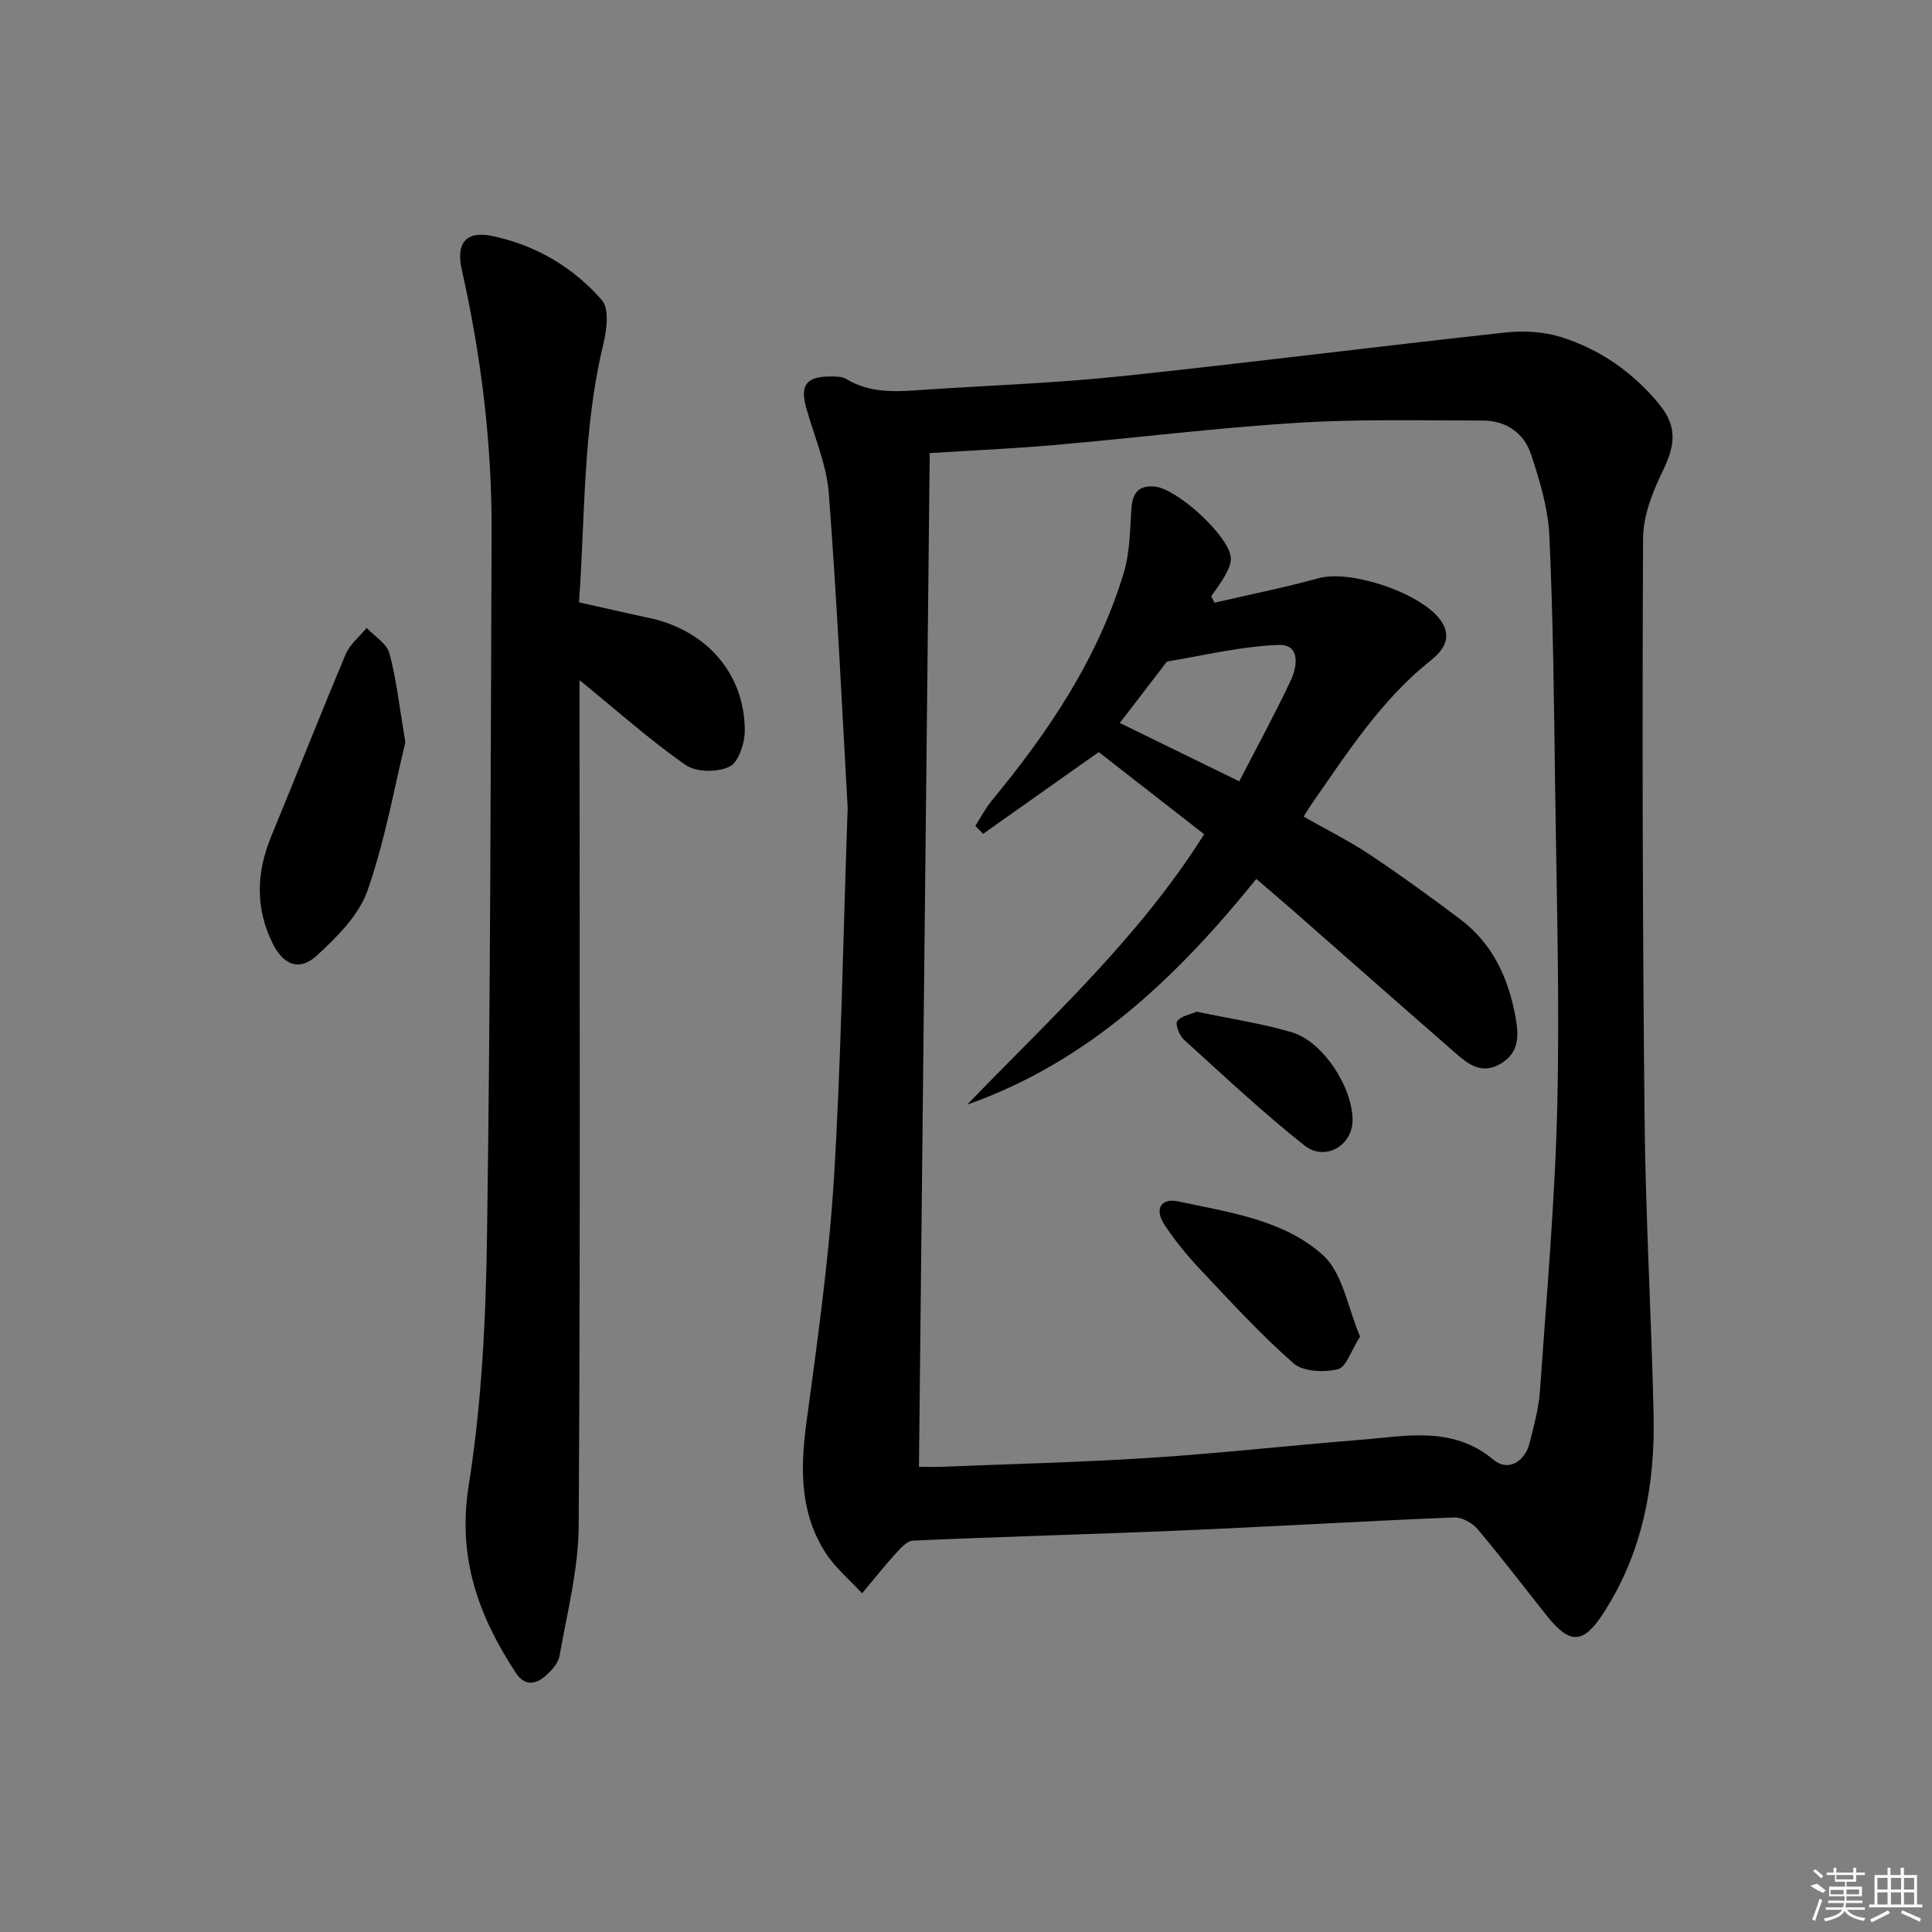
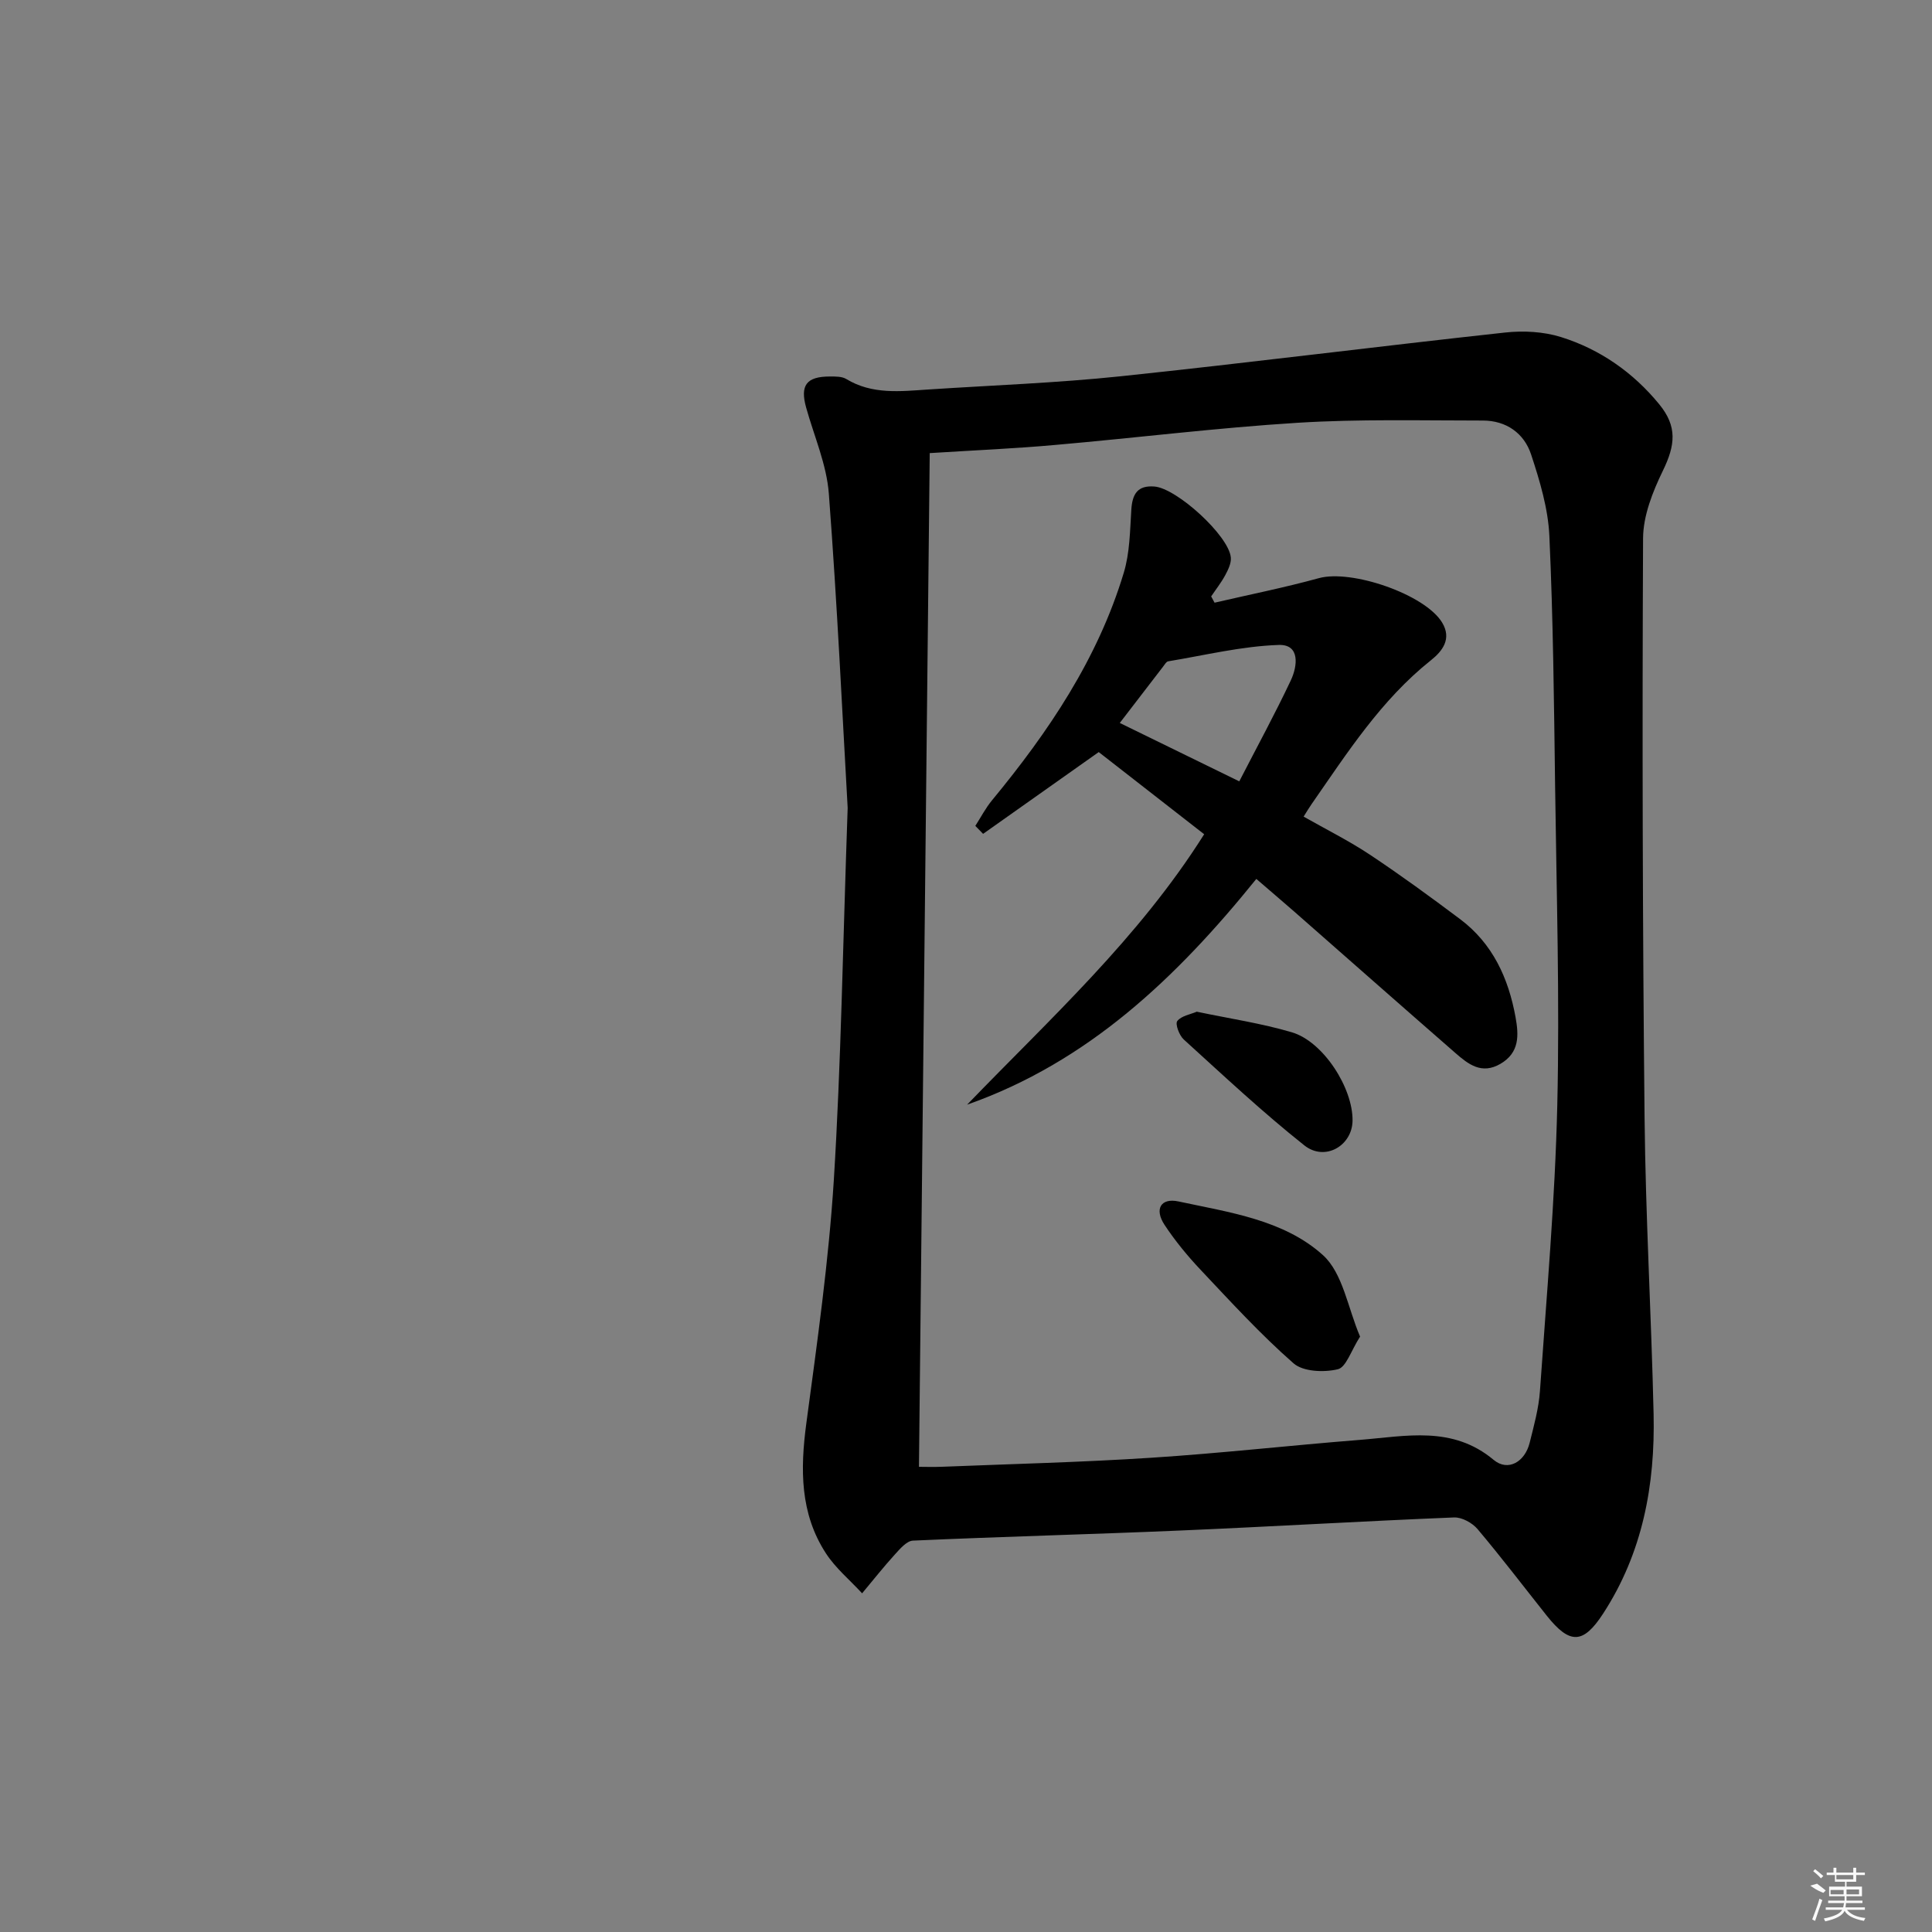
<svg xmlns="http://www.w3.org/2000/svg" enable-background="new 0 0 400 400" viewBox="0 0 400 400">
  <rect x="0" y="0" width="400" height="400" fill="#808080" stroke="none" />
  <path d="m175.5 167.26c-1.06-18.62-2.14-41.88-3.9-65.08-.46-6.01-3.04-11.86-4.69-17.77-1.3-4.64.04-6.46 4.92-6.46 1.14 0 2.48-.03 3.38.52 5.37 3.26 11.2 2.55 16.99 2.17 13.26-.87 26.56-1.35 39.76-2.73 26.56-2.79 53.06-6.17 79.62-9.06 3.82-.42 8-.2 11.63.94 8.07 2.53 14.92 7.32 20.31 13.9 3.78 4.61 3.34 8.47.76 13.77-2.11 4.34-4.08 9.31-4.1 14-.19 39.98-.1 79.96.31 119.93.21 20.45 1.4 40.89 1.87 61.35.33 14.7-2.26 28.76-10.47 41.37-4.09 6.27-6.86 6.42-11.65.4-4.76-5.99-9.4-12.09-14.33-17.93-1.09-1.29-3.24-2.47-4.85-2.41-18.93.77-37.84 1.9-56.76 2.71-18.43.79-36.87 1.26-55.29 2.09-1.3.06-2.68 1.71-3.75 2.88-2.35 2.59-4.53 5.35-6.77 8.03-2.52-2.74-5.48-5.19-7.48-8.26-5.39-8.27-5.34-17.42-4.07-26.92 2.25-16.78 4.64-33.59 5.7-50.47 1.49-24.04 1.85-48.18 2.86-76.97zm16.99-73.45c-.74 70.04-1.48 139.73-2.23 209.88 1.2 0 2.98.06 4.76-.01 14.45-.58 28.92-.93 43.35-1.87 14.42-.93 28.79-2.56 43.2-3.7 9.49-.75 19.12-3.01 27.67 4.14 2.96 2.47 6.47.45 7.46-3.54.88-3.54 1.88-7.12 2.13-10.73 1.37-19.72 3.13-39.45 3.59-59.2.51-21.95-.16-43.94-.45-65.91-.23-17.31-.4-34.62-1.19-51.91-.26-5.68-1.98-11.4-3.78-16.86-1.45-4.41-5.16-7.03-9.98-7.03-12.78 0-25.6-.33-38.33.46-16.73 1.04-33.4 3.12-50.11 4.58-8.25.75-16.54 1.1-26.09 1.7z" />
-   <path d="m119.88 124.71c5.1 1.13 9.74 2.21 14.41 3.2 11.9 2.52 19.83 11.45 19.91 23.25.02 2.62-1.25 6.61-3.14 7.55-2.46 1.23-6.93 1.2-9.11-.32-7.46-5.22-14.29-11.33-21.96-17.57v5.23c0 56.63.18 113.27-.18 169.9-.06 8.97-2.39 17.94-3.96 26.86-.28 1.6-1.78 3.23-3.13 4.35-2.03 1.68-4.2 1.81-5.92-.81-7.76-11.81-12.14-23.9-9.76-38.84 2.71-16.99 3.54-34.39 3.79-51.64.71-48.61.76-97.23.95-145.85.07-18.33-2.18-36.44-6.2-54.32-1.18-5.28.88-7.96 6.19-6.87 9.03 1.85 16.87 6.45 22.85 13.32 1.59 1.83.98 6.31.25 9.31-4.21 17.44-3.71 35.23-4.99 53.25z" />
-   <path d="m83.93 153.66c-2.21 9.03-4.16 20.17-7.83 30.7-1.78 5.11-6.31 9.62-10.47 13.45-3.61 3.33-6.94 2.04-9.19-2.5-3.61-7.29-3.37-14.68-.29-22.14 5.18-12.57 10.16-25.22 15.44-37.75.86-2.05 2.86-3.62 4.33-5.42 1.63 1.74 4.15 3.24 4.71 5.28 1.43 5.25 2 10.73 3.3 18.38z" />
  <path d="m260.11 181.97c-16.58 20.53-34.88 37.93-59.88 46.74 17.19-17.82 35.52-34.46 49.08-55.99-7.5-5.84-14.91-11.61-21.83-17.01-8.04 5.69-15.99 11.31-23.94 16.93-.54-.55-1.08-1.1-1.61-1.65 1.14-1.77 2.12-3.68 3.46-5.3 11.71-14.19 21.9-29.29 27.27-47.09 1.26-4.15 1.29-8.72 1.57-13.11.21-3.21 1.29-5.04 4.79-4.76 4.64.38 15.41 10.19 15.81 14.7.11 1.18-.56 2.54-1.16 3.66-.83 1.54-1.93 2.93-2.91 4.39.23.43.47.87.7 1.3 7.2-1.67 14.47-3.12 21.6-5.08 6.75-1.86 22.02 3.35 25.54 9.23 1.99 3.33.07 5.85-2.34 7.77-10.34 8.23-17.34 19.19-24.74 29.83-.47.67-.89 1.38-1.62 2.54 4.68 2.66 9.4 5.01 13.75 7.9 6.36 4.23 12.53 8.74 18.64 13.32 6.75 5.06 10.02 12.22 11.49 20.32.67 3.72.85 7.31-3.12 9.64-3.9 2.28-6.67.09-9.33-2.23-11.16-9.73-22.26-19.53-33.39-29.3-2.51-2.19-5.03-4.33-7.83-6.75zm-3.53-20.2c3.77-7.33 7.43-14.03 10.68-20.93 1.38-2.93 1.94-7.46-2.5-7.31-7.66.25-15.27 2.13-22.9 3.39-.39.06-.72.66-1.02 1.05-2.93 3.8-5.85 7.6-9 11.71 8.15 3.99 16.18 7.91 24.74 12.09z" />
  <path d="m281.59 276.73c-1.88 2.92-2.89 6.36-4.61 6.76-2.87.68-7.17.52-9.17-1.23-6.83-5.99-13.01-12.75-19.26-19.38-2.72-2.89-5.28-6-7.46-9.31-2.12-3.23-.77-5.62 2.92-4.82 10.5 2.26 21.77 3.79 29.88 11.1 4.15 3.75 5.16 10.97 7.7 16.88z" />
  <path d="m247.78 209.46c6.82 1.44 13.39 2.4 19.7 4.27 6.5 1.93 12.65 11.54 12.55 18.31-.08 5.18-5.72 8.48-9.98 5.1-8.67-6.88-16.77-14.48-24.97-21.93-.93-.84-1.81-3.21-1.34-3.81.83-1.08 2.7-1.37 4.04-1.94z" />
  <g fill="#fafafa">
    <path d="m374.8 390.4 1.4-.4c.7.5 1.3 1 1.8 1.4l-.5.5c-1.5-.6-2.1-1.1-2.7-1.5zm1 7.3-.6-.3c.5-1.4 1.1-2.8 1.5-4.3.2.1.4.2.6.3-.5 1.3-1 2.8-1.5 4.3zm-.4-10.3.4-.4c.4.3 1 .8 1.7 1.4l-.5.5c-.4-.5-1-1-1.6-1.5zm2.5.3h1.7v-1h.6v1h3.5v-1h.6v1h1.8v.5h-1.8v1.4h-2v1h3.2v2h-3.2v.9h3.3v.5h-3.4c0 .3-.1.6-.1.9h4v.5h-3.7c.7.9 1.9 1.5 3.8 1.7-.1.2-.2.4-.3.6-2.1-.4-3.5-1.1-4-2.1-.4 1-1.8 1.7-4 2.2-.1-.2-.2-.4-.3-.6 2.1-.4 3.4-1 3.8-1.8h-3.4v-.5h3.6c.1-.3.1-.6.2-.9h-3.3v-.5h3.4c0-.3 0-.6 0-.9h-3.2v-2h3.3v-1h-2.1v-1.4h-1.7v-.5zm1.1 3.5v1h2.7c0-.3 0-.4 0-.4 0-.1 0-.2 0-.2 0-.1 0-.2 0-.3h-2.7zm1.2-3v.9h3.5v-.9zm4.7 3h-2.6v.6.4h2.6z" />
-     <path d="m393.6 386.7h.6v1.5h2.7v6.1h1.1v.6h-11v-.6h1.1v-6.1h2.7v-1.5h.6v1.5h2.1v-1.5zm-2.7 8.8.4.6c-1.2.6-2.5 1.3-3.8 1.9-.1-.2-.2-.4-.3-.6 1.2-.6 2.5-1.2 3.7-1.9zm-2.2-6.7v2.4h2.1v-2.4zm0 3v2.5h2.1v-2.5zm2.8-3v2.4h2.1v-2.4zm0 3v2.5h2.1v-2.5zm6 6.1c-1.4-.7-2.7-1.3-3.9-1.8l.2-.6c1.5.6 2.7 1.2 3.9 1.7zm-1.2-9.1h-2.1v2.4h2.1zm-2.1 3v2.5h2.1v-2.5z" />
  </g>
</svg>